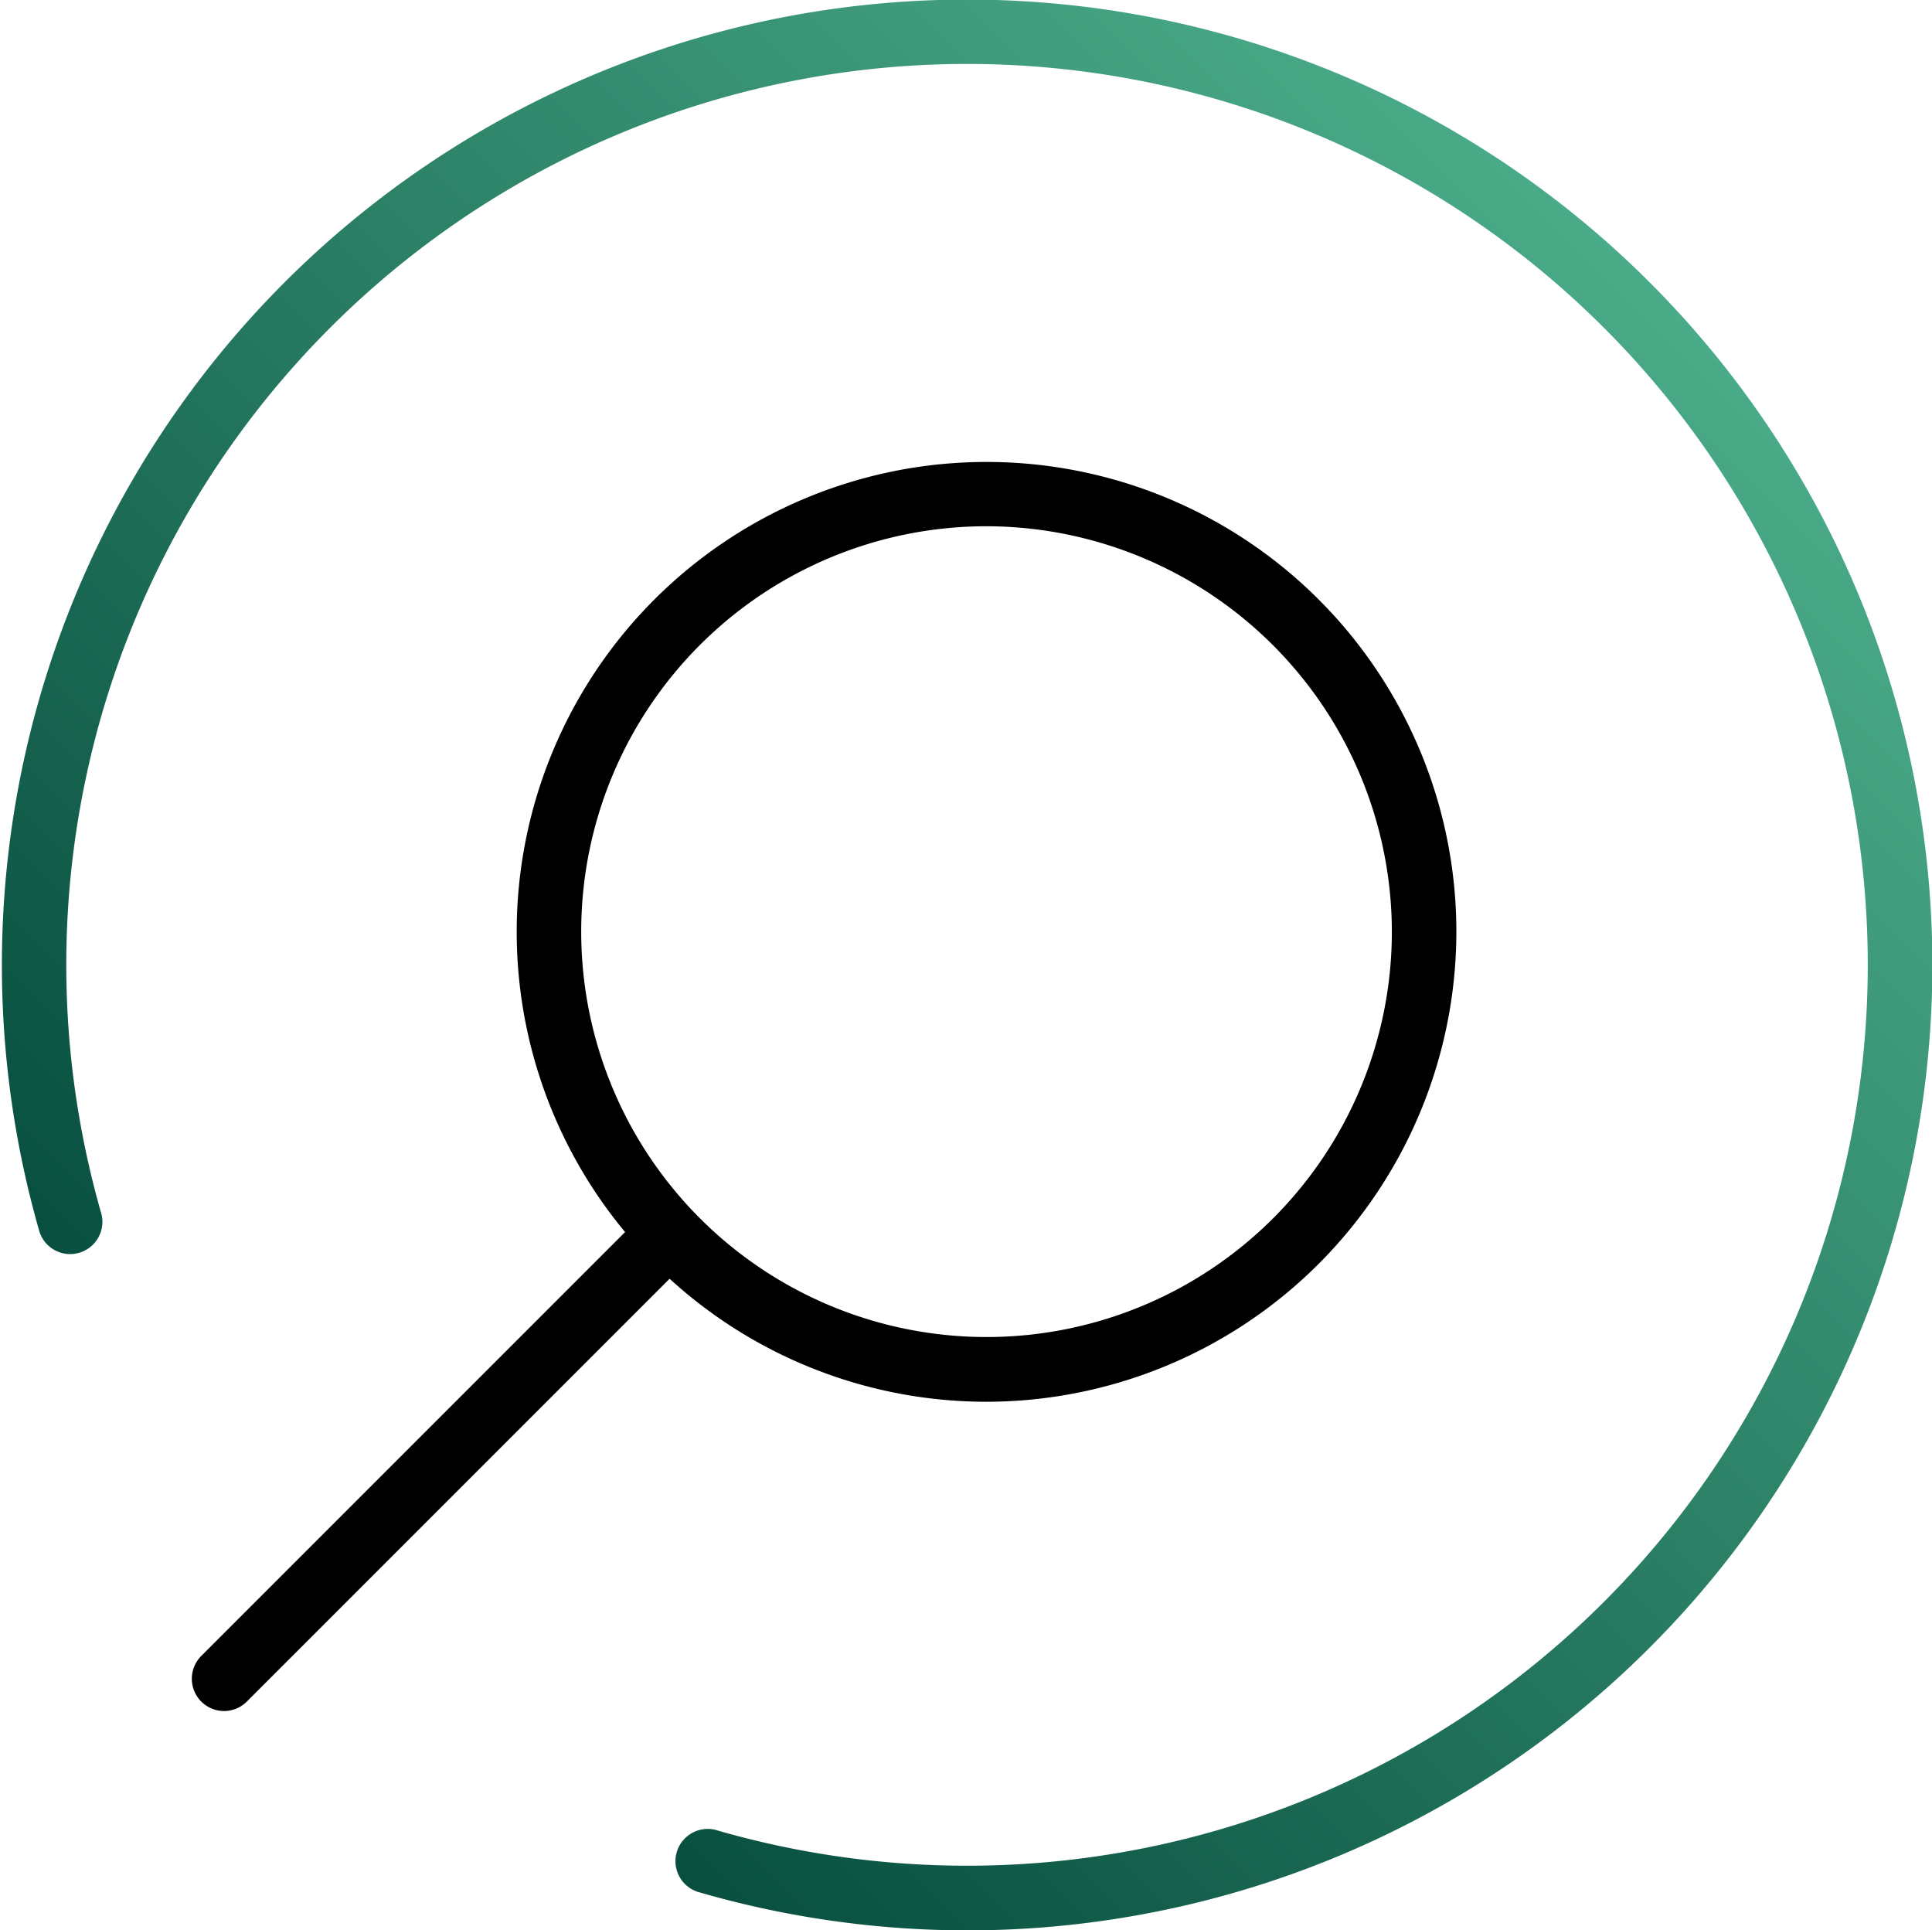
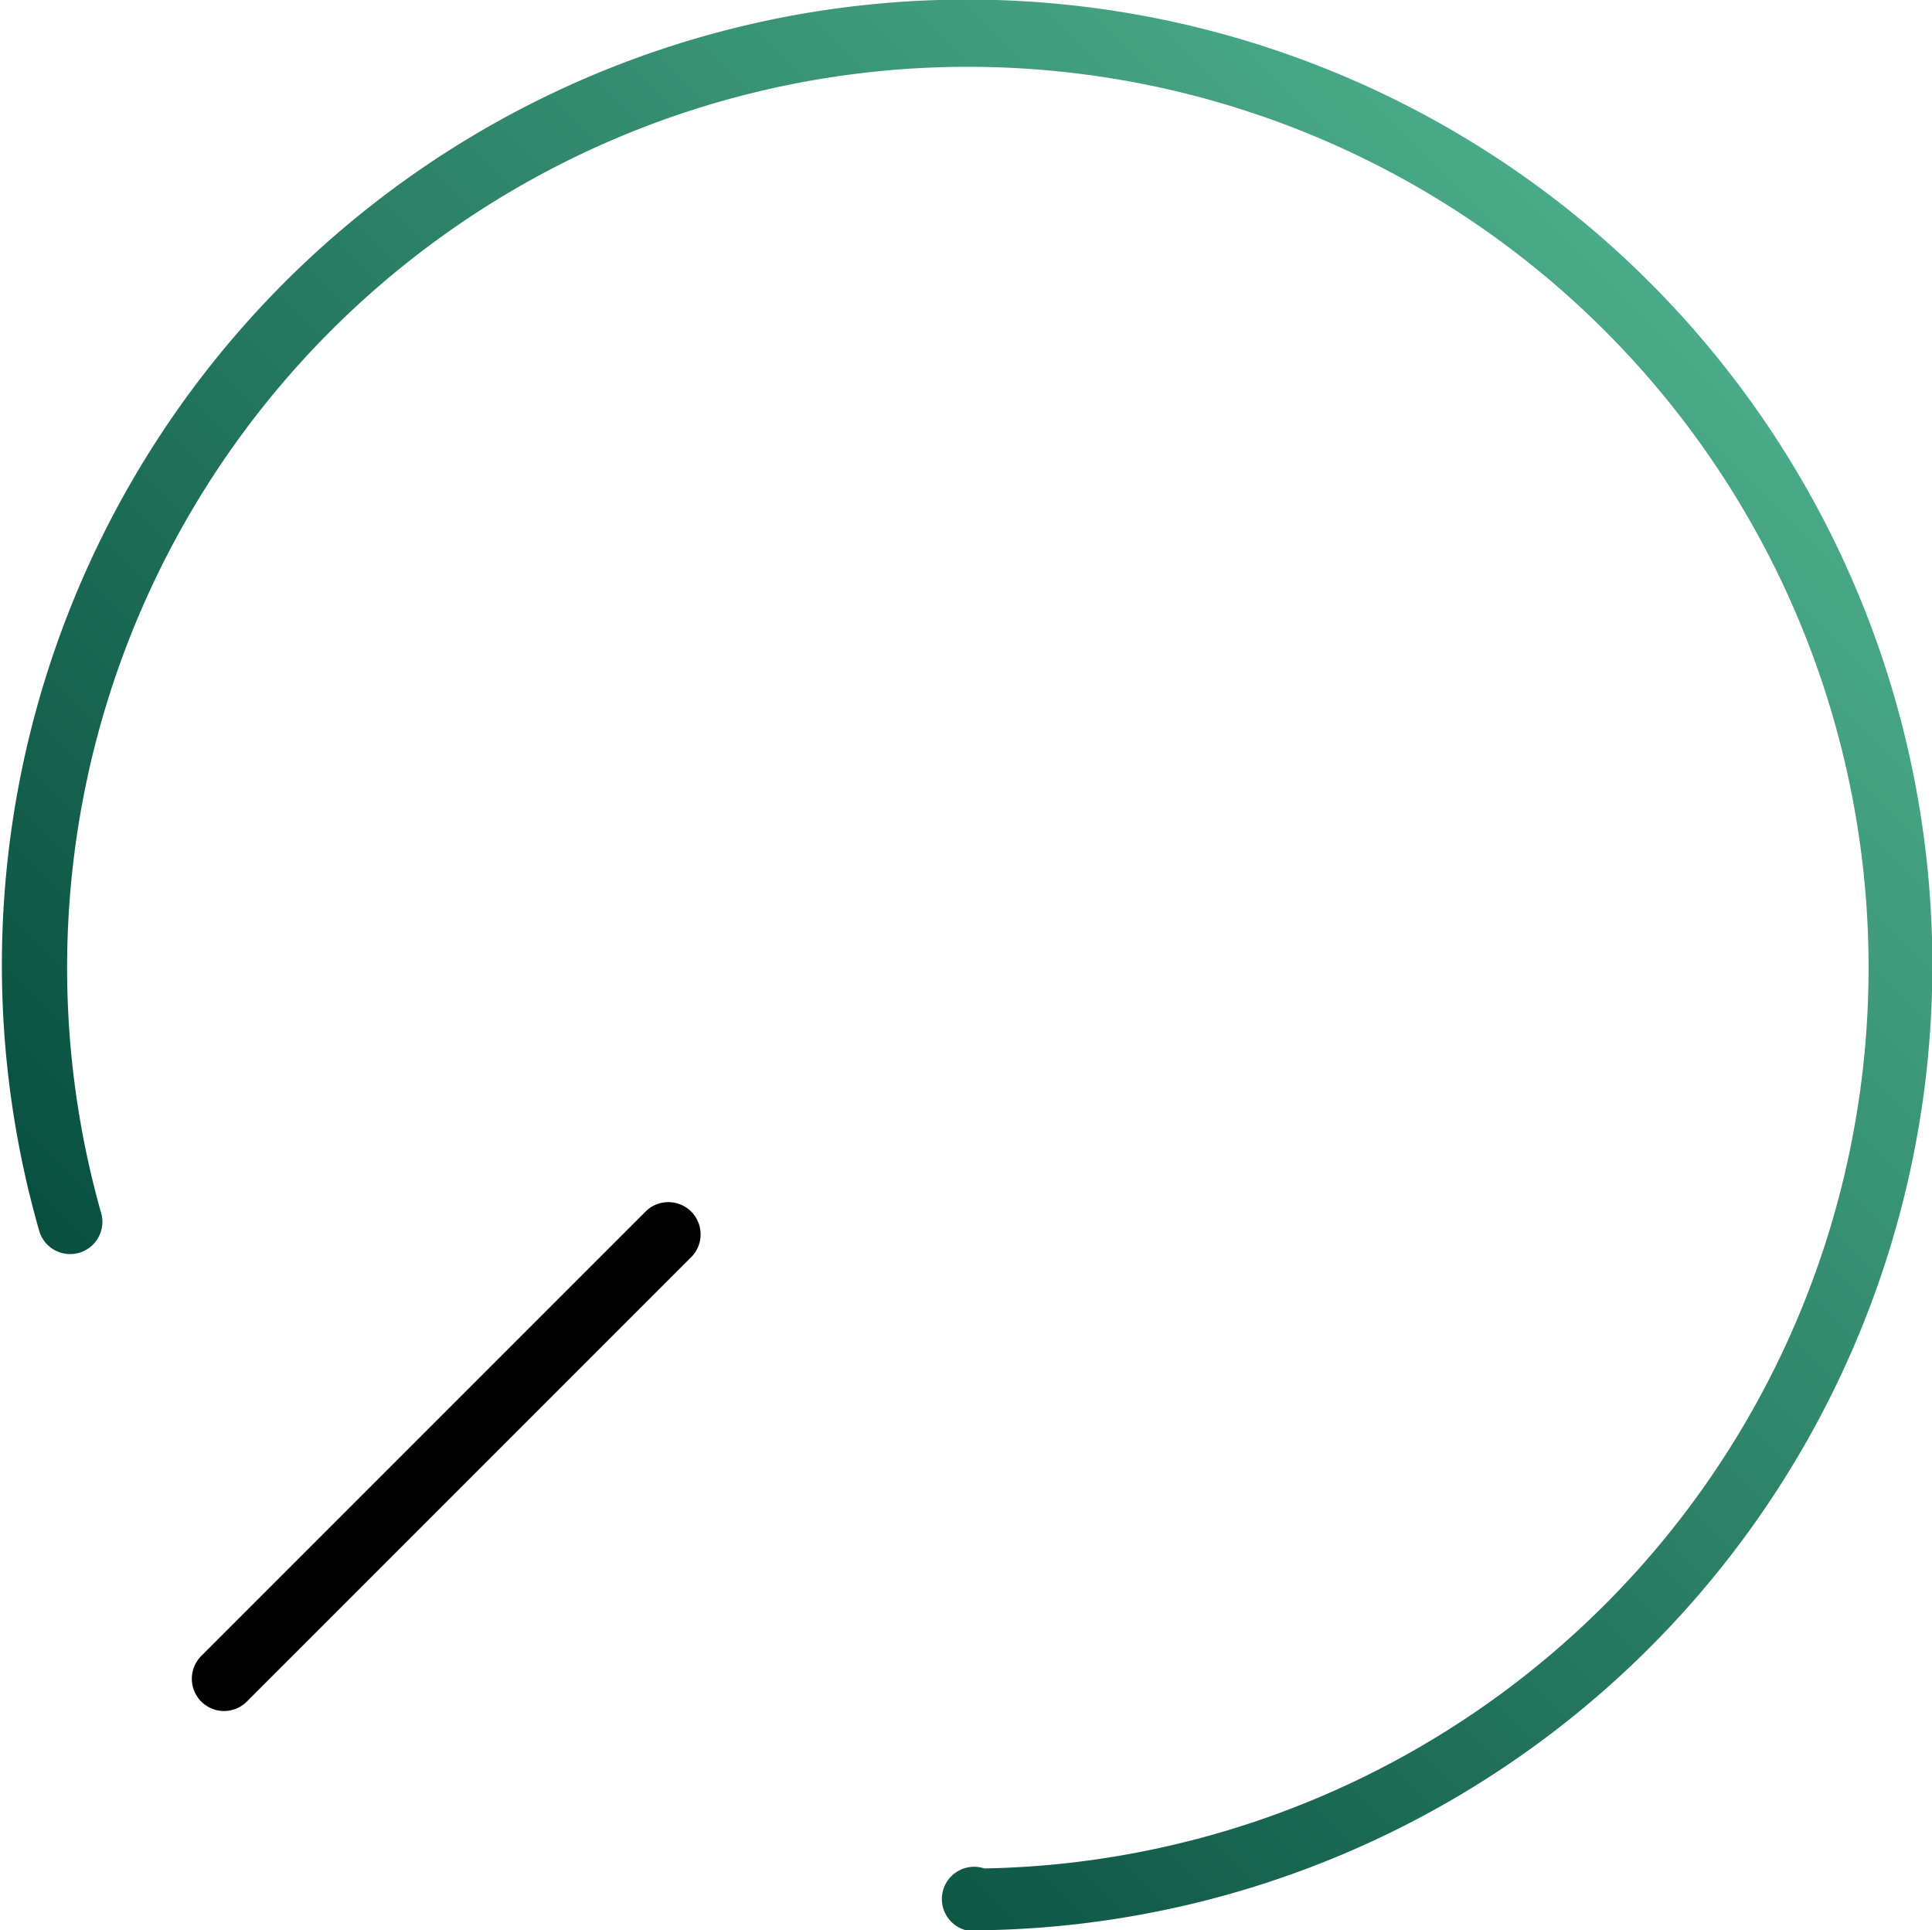
<svg xmlns="http://www.w3.org/2000/svg" viewBox="0 0 89.85 89.76">
  <defs>
    <style>.cls-1{fill:url(#New_Gradient_Swatch_5);}</style>
    <linearGradient id="New_Gradient_Swatch_5" x1="17.06" y1="72.79" x2="76.71" y2="13.15" gradientUnits="userSpaceOnUse">
      <stop offset="0" stop-color="#084f3f" />
      <stop offset="1" stop-color="#4aab88" />
    </linearGradient>
  </defs>
  <title>etsi</title>
  <g id="Layer_2" data-name="Layer 2">
-     <path class="cls-1" d="M44.95,89.76A44.92,44.92,0,0,1,32.56,88a1.5,1.5,0,1,1,.83-2.88A41.89,41.89,0,1,0,4.72,56.46a1.5,1.5,0,0,1-2.88.83A44.89,44.89,0,1,1,44.95,89.76Z" />
-     <path d="M45.87,65.18A21.85,21.85,0,1,1,67.73,43.33,21.88,21.88,0,0,1,45.87,65.18Zm0-40.71A18.85,18.85,0,1,0,64.73,43.33,18.88,18.88,0,0,0,45.87,24.47Z" />
+     <path class="cls-1" d="M44.95,89.76a1.5,1.5,0,1,1,.83-2.88A41.89,41.89,0,1,0,4.72,56.46a1.5,1.5,0,0,1-2.88.83A44.89,44.89,0,1,1,44.95,89.76Z" />
    <path d="M10.42,79.56A1.5,1.5,0,0,1,9.36,77l20.7-20.7a1.5,1.5,0,0,1,2.12,2.12l-20.7,20.7A1.5,1.5,0,0,1,10.42,79.56Z" />
  </g>
</svg>